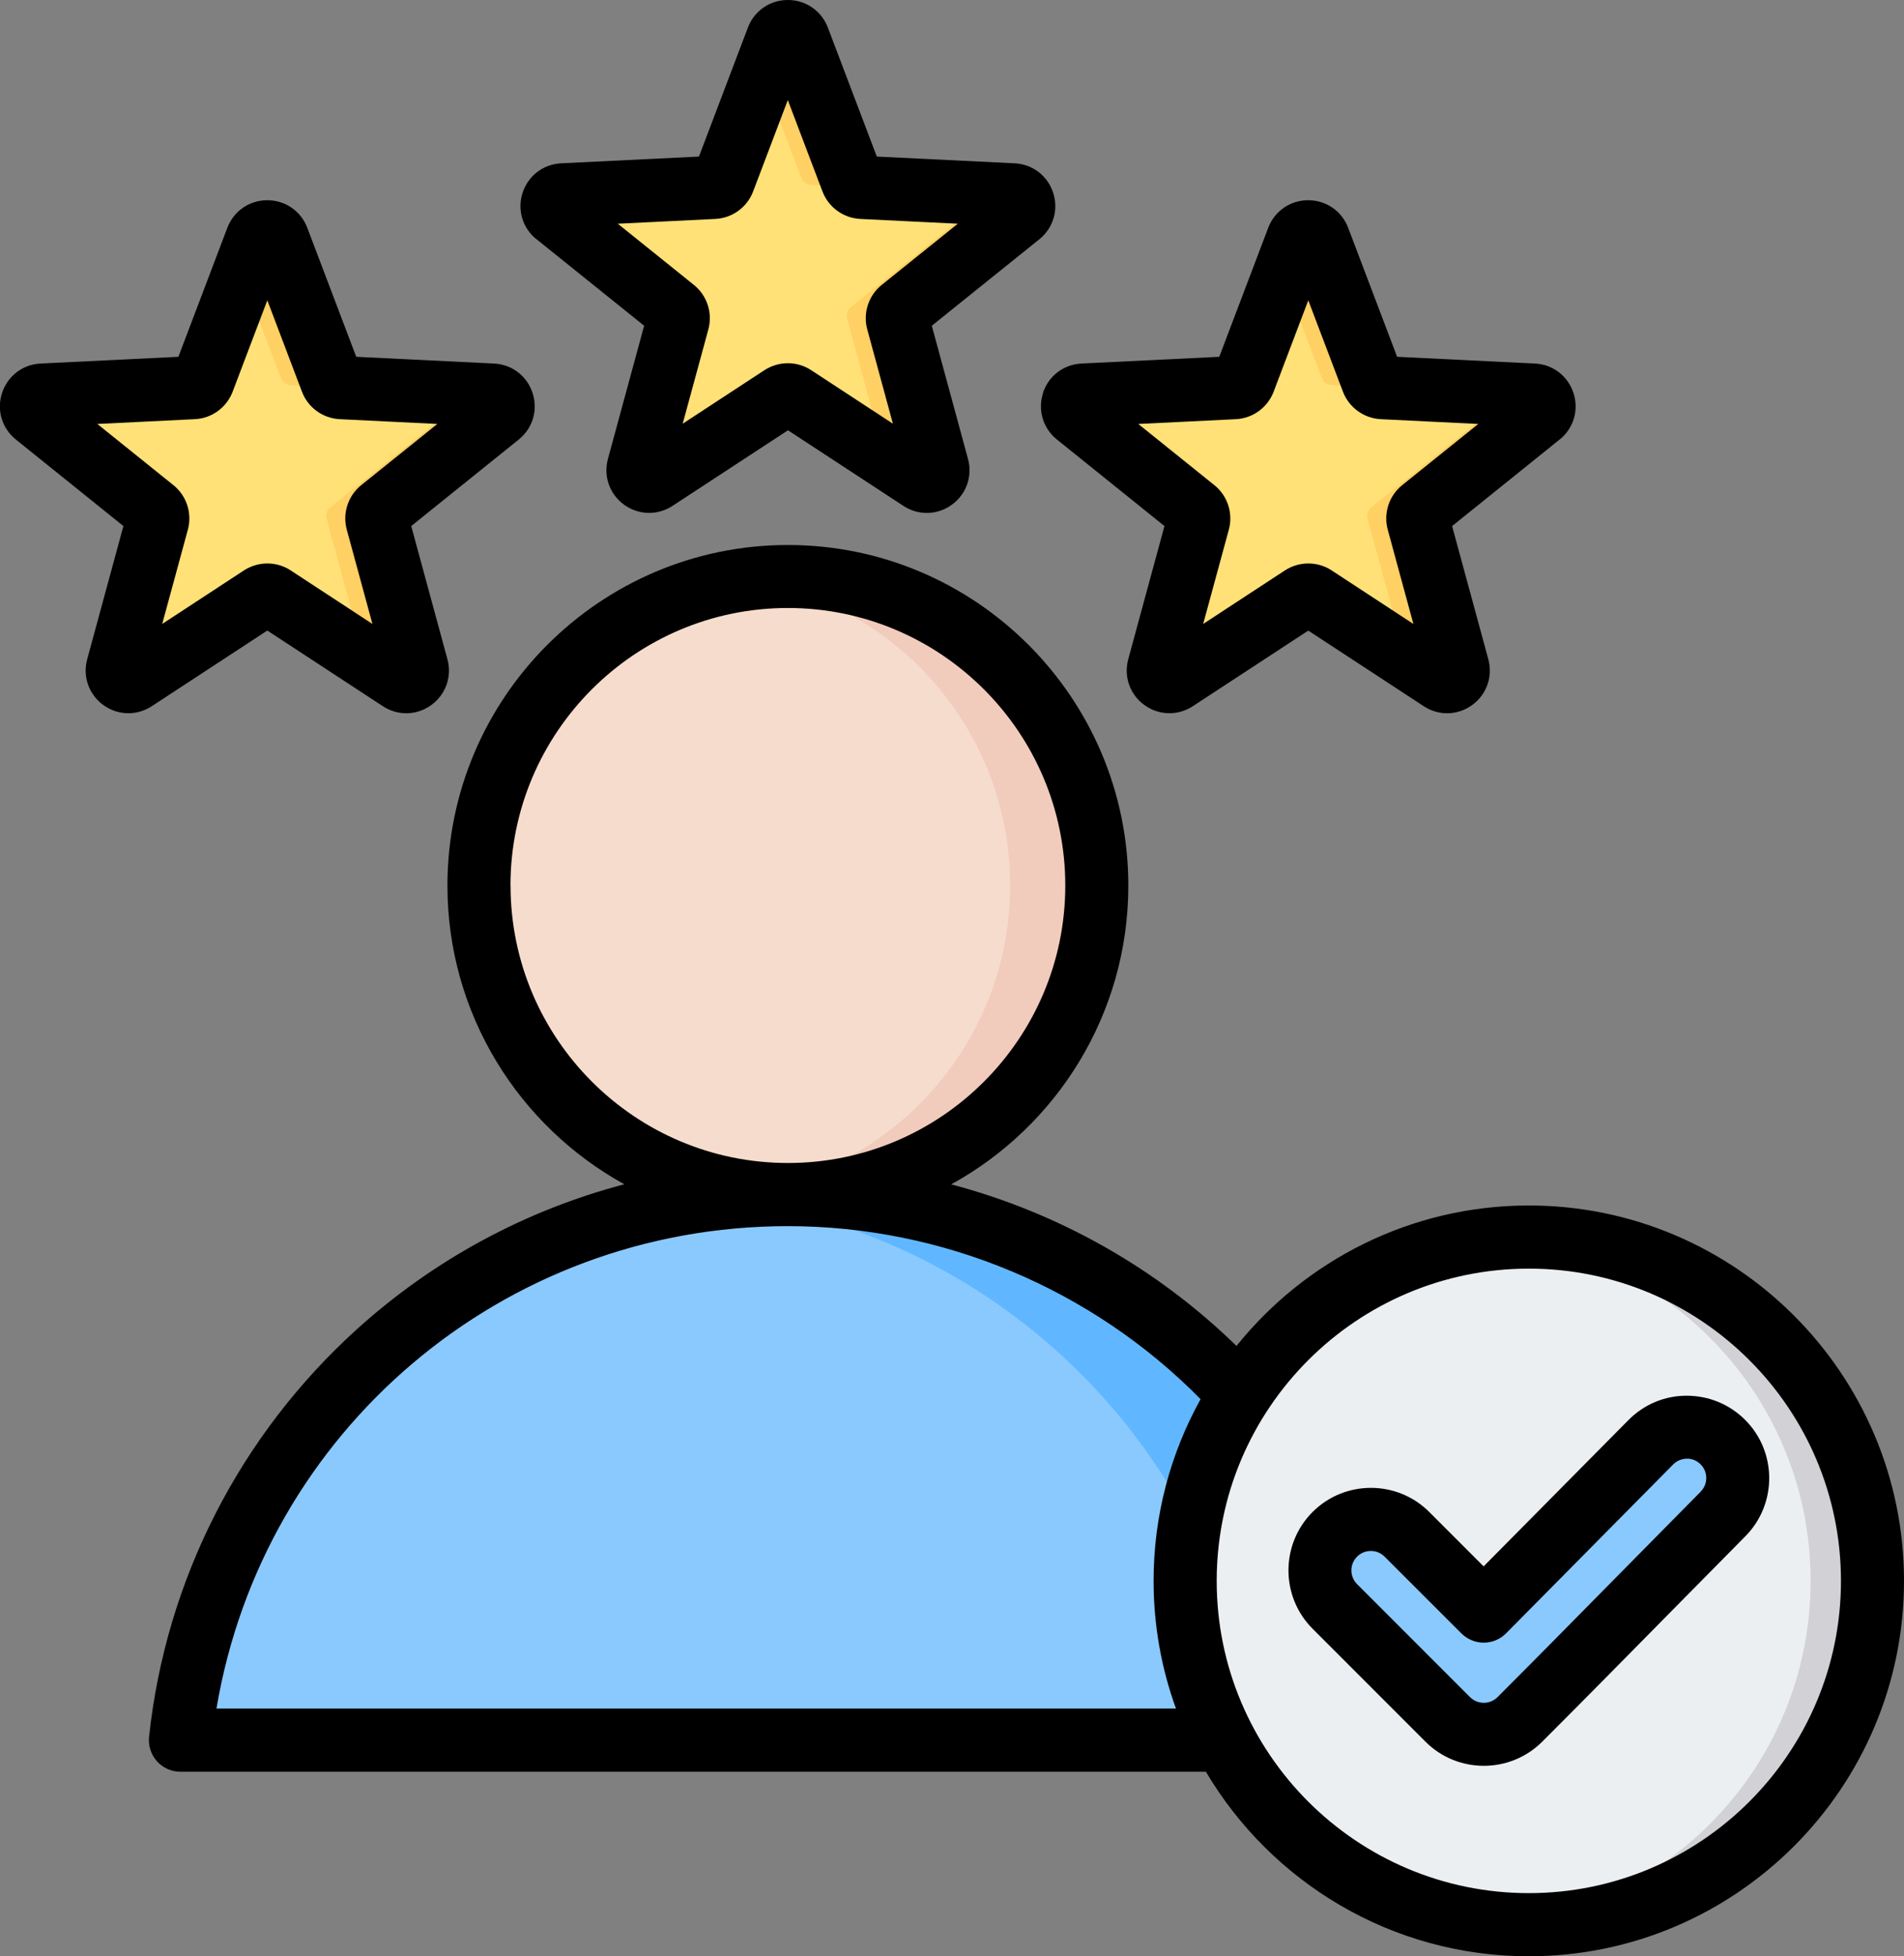
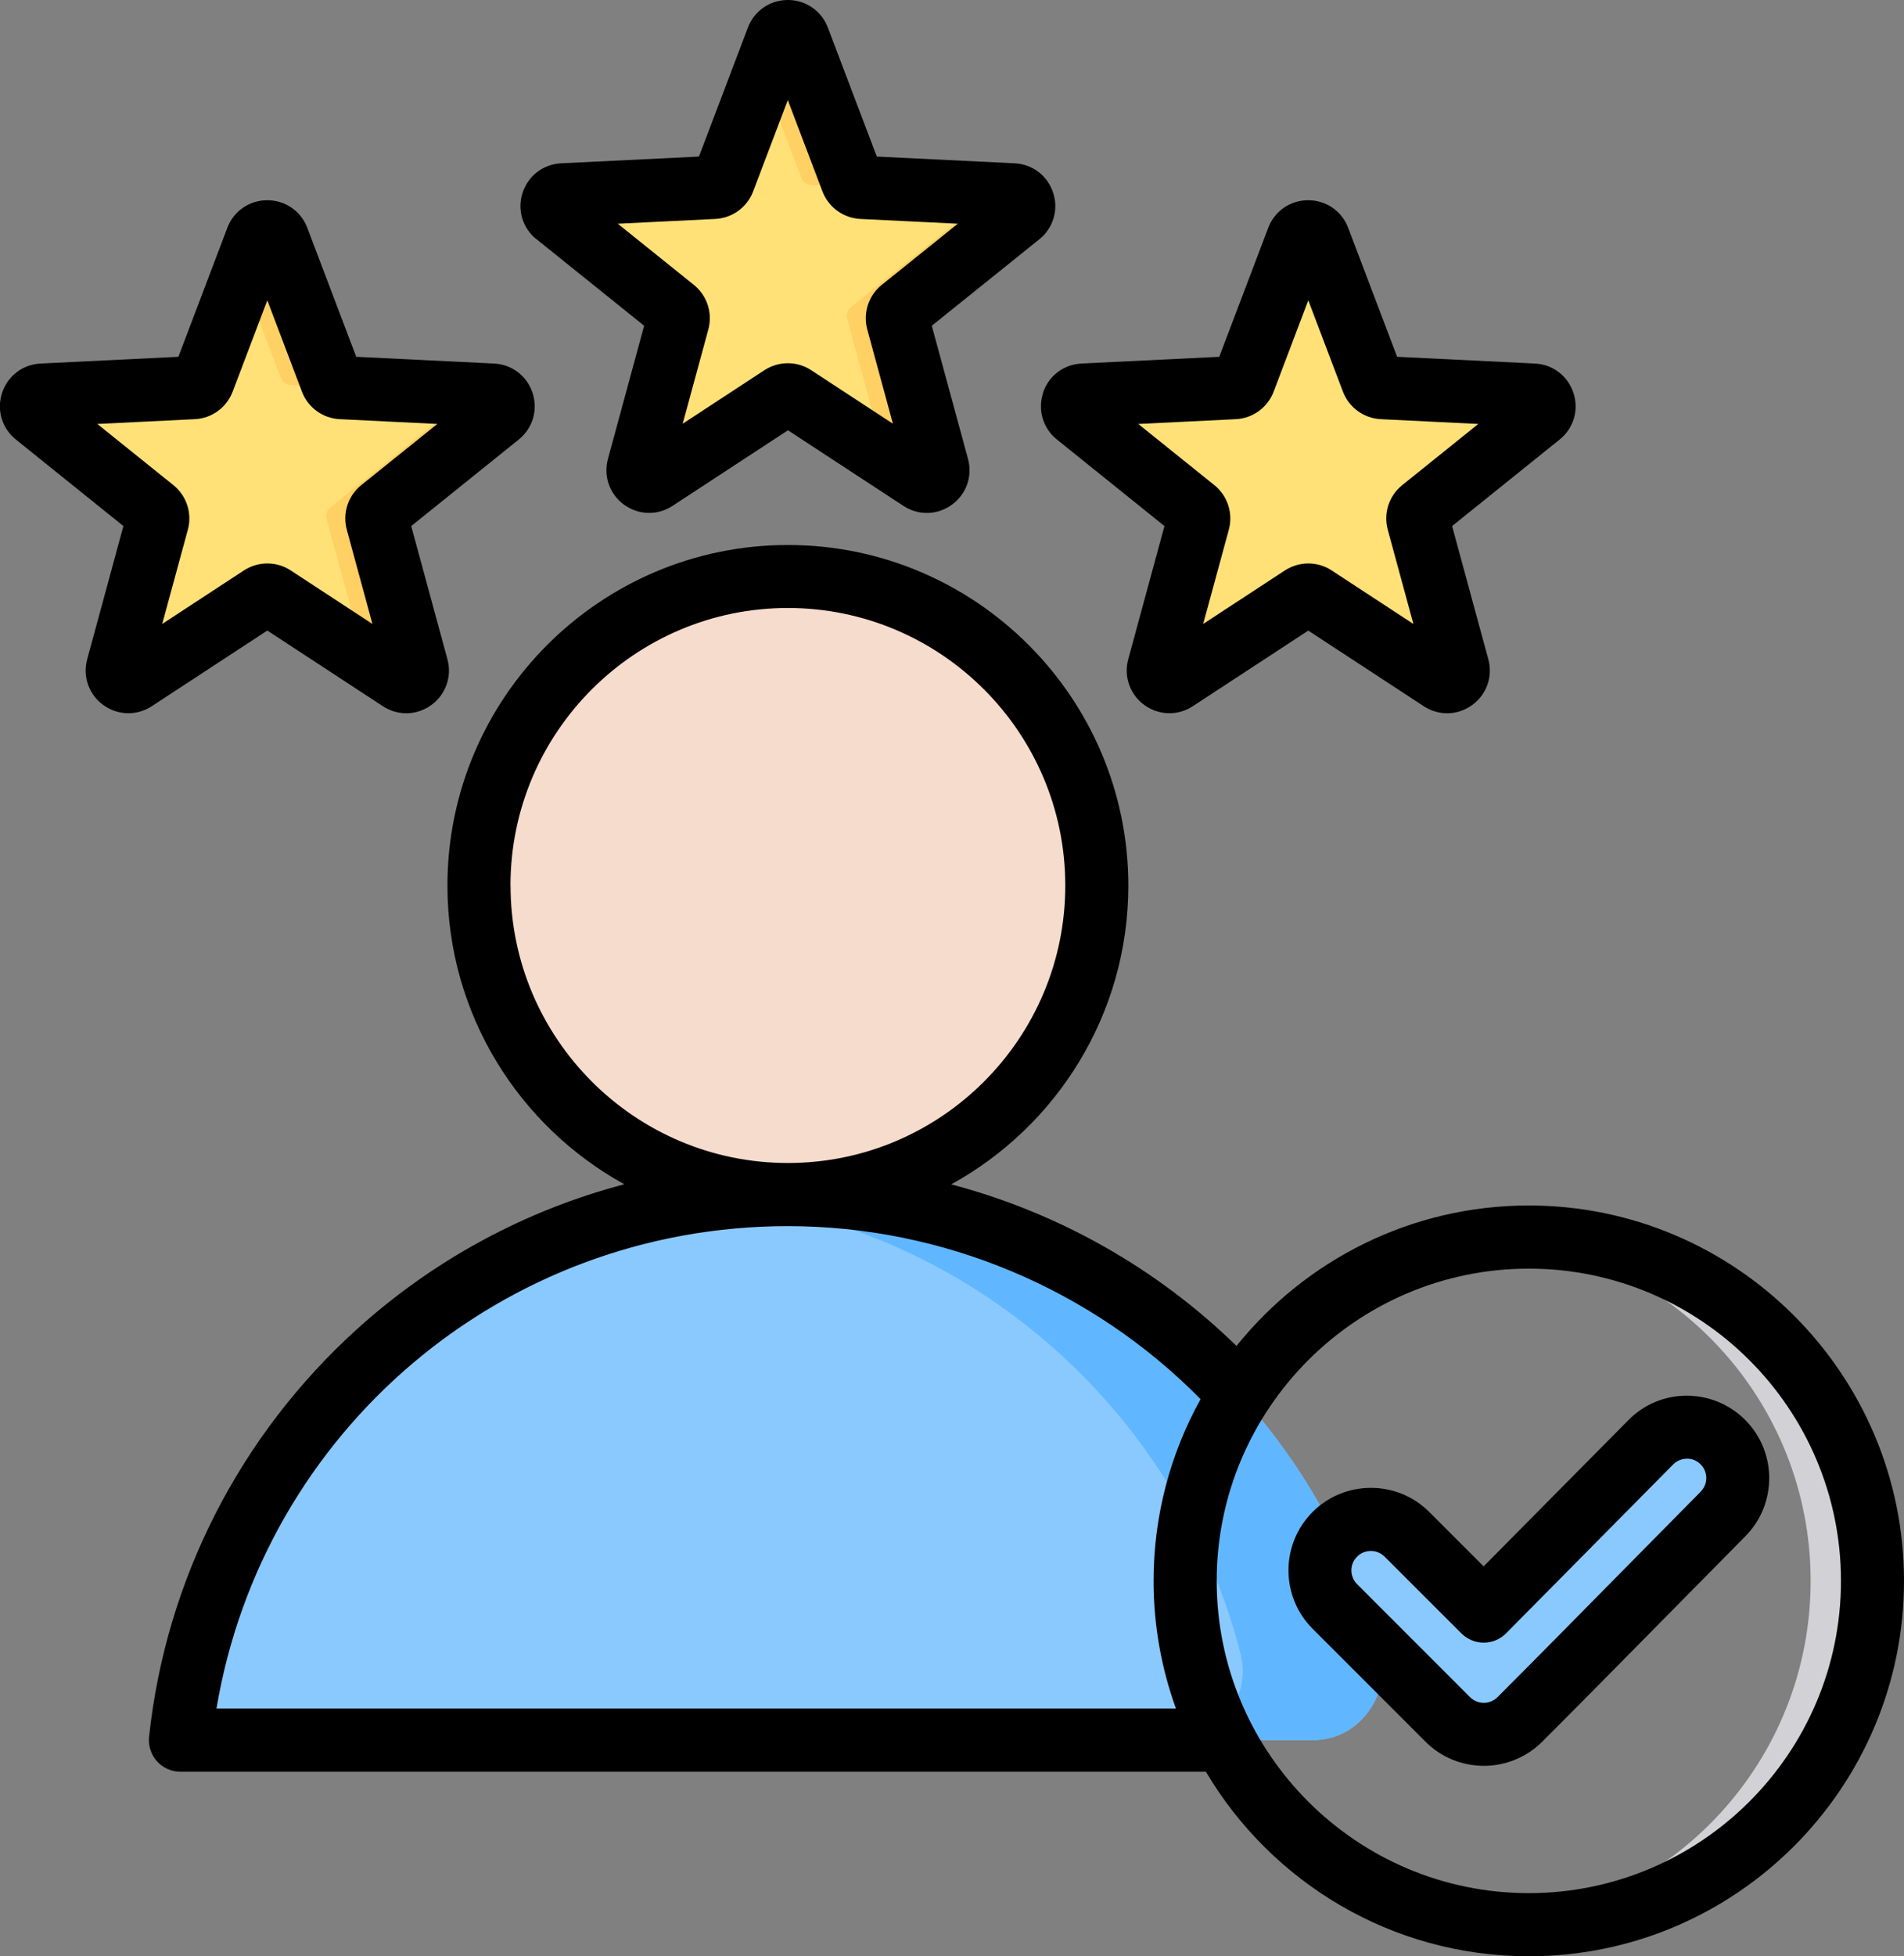
<svg xmlns="http://www.w3.org/2000/svg" version="1.1" viewBox="0 0 243.45 250">
  <rect x="0" y="0" width="243.45" height="250" fill="#808080" stroke="none" />
  <defs>
    <style>
      .cls-1 {
        fill: #60b7ff;
      }

      .cls-1, .cls-2, .cls-3, .cls-4, .cls-5, .cls-6, .cls-7 {
        fill-rule: evenodd;
      }

      .cls-2 {
        fill: #ffe177;
      }

      .cls-8 {
        fill: #f6dccd;
      }

      .cls-9 {
        fill: #eceff1;
      }

      .cls-4 {
        fill: #d1d1d6;
      }

      .cls-5 {
        fill: #f1cbbc;
      }

      .cls-6 {
        fill: #8ac9fe;
      }

      .cls-7 {
        fill: #ffd064;
      }
    </style>
  </defs>
  <g>
    <g id="Capa_1">
      <g>
        <g>
          <g>
            <path class="cls-6" d="M33.69,222.39h134.08c2.85,0,5.29-1.2,7.04-3.45,1.74-2.25,2.3-4.92,1.59-7.67-8.67-33.7-39.26-58.6-75.66-58.6s-66.99,24.9-75.67,58.6c-.71,2.76-.16,5.43,1.59,7.67,1.74,2.25,4.19,3.45,7.04,3.45h0Z" />
            <path class="cls-1" d="M167.77,222.39c2.85,0,5.29-1.2,7.04-3.45s2.3-4.92,1.59-7.67c-8.67-33.7-39.26-58.6-75.66-58.6-3.01,0-5.98.17-8.9.51,32.41,3.68,58.81,27.18,66.76,58.09.71,2.76.16,5.43-1.59,7.67-1.74,2.25-4.19,3.45-7.04,3.45h17.81Z" />
            <circle class="cls-8" cx="100.73" cy="113.16" r="39.5" transform="translate(-29.43 190.68) rotate(-79.11)" />
-             <path class="cls-5" d="M100.73,73.67c21.82,0,39.5,17.69,39.5,39.5s-17.69,39.5-39.5,39.5c-1.88,0-3.73-.13-5.54-.39,19.19-2.69,33.97-19.18,33.97-39.11s-14.77-36.42-33.97-39.11c1.81-.25,3.66-.39,5.54-.39h0Z" />
          </g>
          <g>
-             <circle class="cls-9" cx="195.47" cy="202.03" r="43.94" />
            <path class="cls-4" d="M195.47,158.09c24.27,0,43.94,19.67,43.94,43.94s-19.67,43.94-43.94,43.94c-1.33,0-2.65-.06-3.95-.18,22.42-2,39.99-20.82,39.99-43.76s-17.58-41.76-39.99-43.76c1.3-.12,2.62-.18,3.95-.18Z" />
            <path class="cls-6" d="M189.7,205.91l21.37-21.58c2.53-2.55,6.65-2.56,9.2-.03,2.55,2.53,2.55,6.65.03,9.2-8.66,8.74-17.27,17.55-25.97,26.25-2.54,2.54-6.67,2.54-9.22,0l-14.44-14.44c-2.54-2.54-2.54-6.67,0-9.22,2.54-2.54,6.67-2.54,9.22,0l9.82,9.82Z" />
          </g>
          <g>
            <path class="cls-2" d="M35.52,30.54l6.86,18.08c.21.54.69.89,1.27.92l19.32.94c1.31.06,1.85,1.72.83,2.54l-15.08,12.12c-.45.36-.64.93-.48,1.49l5.07,18.66c.35,1.27-1.06,2.29-2.16,1.57l-16.18-10.59c-.49-.32-1.08-.32-1.57,0l-16.18,10.59c-1.1.72-2.51-.3-2.16-1.57l5.07-18.66c.15-.56-.03-1.13-.48-1.49l-15.08-12.12c-1.03-.82-.49-2.48.83-2.54l19.32-.94c.58-.03,1.06-.38,1.27-.92l6.86-18.08c.46-1.22,2.21-1.22,2.67,0Z" />
            <path class="cls-7" d="M35.52,30.54l6.86,18.08c.21.54.68.89,1.26.92l-6.46-.32c-.58-.03-1.06-.38-1.27-.92l-4.91-12.93,1.84-4.84c.46-1.22,2.21-1.22,2.67,0ZM56.51,50.17l6.46.32c1.31.06,1.85,1.72.83,2.54l-15.08,12.12c-.45.36-.64.93-.48,1.49l5.07,18.66c.35,1.27-1.06,2.29-2.16,1.57l-4.61-3.02-4.77-17.53c-.15-.56.03-1.13.48-1.49l15.08-12.12c1.02-.82.49-2.47-.82-2.54ZM33.4,76.28l-16.18,10.59c-1.1.72-2.51-.3-2.16-1.57l.52-1.9,13.57-8.88c.49-.32,1.08-.32,1.57,0l2.69,1.76Z" />
          </g>
          <g>
            <path class="cls-2" d="M102.07,4.95l6.86,18.08c.21.54.69.89,1.27.92l19.32.94c1.31.06,1.85,1.72.83,2.54l-15.08,12.12c-.45.36-.64.93-.48,1.49l5.07,18.66c.35,1.27-1.06,2.29-2.16,1.57l-16.18-10.59c-.49-.32-1.08-.32-1.57,0l-16.18,10.59c-1.1.72-2.51-.3-2.16-1.57l5.07-18.66c.15-.56-.03-1.13-.48-1.49l-15.08-12.12c-1.03-.82-.49-2.48.83-2.54l19.32-.94c.58-.03,1.06-.38,1.27-.92l6.86-18.08c.46-1.22,2.21-1.22,2.67,0h0Z" />
            <path class="cls-7" d="M102.07,4.95l6.86,18.08c.21.54.68.89,1.26.92l-6.46-.32c-.58-.03-1.06-.38-1.27-.92l-4.91-12.93,1.84-4.84c.46-1.22,2.21-1.22,2.67,0ZM123.06,24.58l6.46.32c1.31.06,1.85,1.72.83,2.54l-15.08,12.12c-.45.36-.64.93-.48,1.49l5.07,18.66c.35,1.27-1.06,2.29-2.16,1.57l-4.61-3.02-4.77-17.53c-.15-.56.03-1.13.48-1.49l15.08-12.12c1.02-.82.49-2.47-.82-2.54h0ZM99.95,50.68l-16.18,10.59c-1.1.72-2.51-.3-2.16-1.57l.52-1.9,13.57-8.88c.49-.32,1.08-.32,1.57,0l2.69,1.76Z" />
          </g>
          <g>
            <path class="cls-2" d="M168.62,30.54l6.86,18.08c.21.54.69.89,1.27.92l19.32.94c1.31.06,1.85,1.72.83,2.54l-15.08,12.12c-.45.36-.64.93-.48,1.49l5.07,18.66c.35,1.27-1.06,2.29-2.16,1.57l-16.18-10.59c-.49-.32-1.08-.32-1.57,0l-16.18,10.59c-1.1.72-2.51-.3-2.16-1.57l5.07-18.66c.15-.56-.03-1.13-.48-1.49l-15.08-12.12c-1.03-.82-.49-2.48.83-2.54l19.32-.94c.58-.03,1.06-.38,1.27-.92l6.87-18.08c.46-1.22,2.21-1.22,2.67,0h0Z" />
-             <path class="cls-7" d="M168.62,30.54l6.86,18.08c.21.54.68.89,1.26.92l-6.46-.32c-.58-.03-1.06-.38-1.27-.92l-4.91-12.93,1.84-4.84c.46-1.22,2.21-1.22,2.67,0h0ZM189.61,50.17l6.46.32c1.31.06,1.85,1.72.83,2.54l-15.08,12.12c-.45.36-.64.93-.48,1.49l5.07,18.66c.35,1.27-1.06,2.29-2.16,1.57l-4.61-3.02-4.77-17.53c-.15-.56.03-1.13.48-1.49l15.08-12.12c1.02-.82.49-2.47-.82-2.54ZM166.5,76.28l-16.18,10.59c-1.1.72-2.51-.3-2.16-1.57l.52-1.9,13.57-8.88c.49-.32,1.08-.32,1.57,0l2.69,1.76Z" />
          </g>
        </g>
        <path class="cls-3" d="M217.44,190.65c-3.22,3.25-6.43,6.51-9.65,9.77-5.34,5.41-10.85,11.01-16.31,16.47-.97.97-2.55.97-3.52,0l-14.44-14.44c-.97-.97-.97-2.55,0-3.51.48-.49,1.12-.73,1.76-.73s1.27.24,1.76.73l9.82,9.81c.76.75,1.78,1.18,2.85,1.18h.01c1.07,0,2.1-.43,2.86-1.2l21.36-21.58c.46-.46,1.08-.72,1.74-.73.67-.02,1.29.25,1.76.72.97.96.97,2.53,0,3.5h0ZM223.12,181.44c-2-1.99-4.66-3.07-7.47-3.07-2.82,0-5.46,1.12-7.44,3.12l-18.51,18.69-6.95-6.95c-4.11-4.11-10.81-4.11-14.92,0-4.11,4.11-4.11,10.81,0,14.92l14.44,14.44c2.06,2.06,4.76,3.08,7.46,3.08s5.4-1.03,7.46-3.08c5.48-5.48,11.01-11.09,16.35-16.51,3.21-3.25,6.42-6.51,9.63-9.75,4.08-4.12,4.06-10.8-.05-14.89ZM195.48,241.94c22,0,39.91-17.9,39.91-39.9s-17.9-39.91-39.91-39.91-39.91,17.9-39.91,39.91,17.9,39.9,39.91,39.9ZM27.68,218.35c5.95-35.45,36.6-61.65,73.05-61.65h.01c19.83,0,38.89,8.03,52.77,22.11-3.82,6.88-6.01,14.8-6.01,23.22,0,5.72,1.01,11.22,2.86,16.32H27.68ZM65.27,113.17c0-19.56,15.91-35.47,35.47-35.47s35.47,15.91,35.47,35.47-15.91,35.46-35.46,35.46h-.01c-19.55,0-35.46-15.91-35.46-35.46h0ZM195.48,154.06c-15.09,0-28.58,7.01-37.38,17.95-10.22-9.97-22.83-17.05-36.48-20.65,13.48-7.4,22.65-21.74,22.65-38.18,0-24.01-19.53-43.53-43.53-43.53s-43.53,19.53-43.53,43.53c0,16.43,9.15,30.76,22.62,38.17-12.61,3.31-24.33,9.61-34.17,18.5-15.01,13.57-24.46,32.08-26.6,52.12-.12,1.14.25,2.27,1.01,3.12.76.85,1.86,1.34,3,1.34h131.12c8.36,14.11,23.74,23.58,41.29,23.58,26.45,0,47.97-21.52,47.97-47.97s-21.52-47.98-47.97-47.98h0ZM158.01,53.57c2.17-.1,4.07-1.49,4.84-3.51l4.43-11.68,4.43,11.67c.77,2.03,2.67,3.41,4.84,3.52l12.47.61-9.73,7.82c-1.69,1.36-2.42,3.59-1.85,5.69l3.28,12.05-10.45-6.84c-.91-.6-1.95-.89-2.99-.89s-2.08.3-2.99.89l-10.45,6.84,3.28-12.05c.57-2.1-.16-4.33-1.85-5.69l-9.73-7.82,12.47-.61ZM133.37,50.23c-.71,2.18-.01,4.51,1.77,5.94l13.75,11.06-4.63,17.02c-.6,2.21.21,4.51,2.06,5.85.96.7,2.09,1.05,3.21,1.05,1.04,0,2.07-.3,2.99-.9l14.76-9.66,14.76,9.66c1.91,1.26,4.35,1.2,6.2-.15,1.85-1.35,2.66-3.64,2.06-5.85l-4.63-17.02,13.75-11.06c1.79-1.43,2.48-3.76,1.77-5.94-.71-2.18-2.64-3.66-4.93-3.77l-17.62-.86-6.26-16.49c-.81-2.14-2.82-3.52-5.11-3.52s-4.3,1.38-5.11,3.52l-6.26,16.49-17.62.86c-2.29.11-4.22,1.59-4.93,3.77h0ZM12.44,54.18l12.47-.61c2.17-.1,4.07-1.49,4.84-3.52l4.43-11.67,4.43,11.68c.77,2.03,2.67,3.41,4.84,3.51l12.47.61-9.73,7.82c-1.69,1.36-2.42,3.59-1.85,5.69l3.28,12.05-10.45-6.84c-.91-.6-1.95-.89-2.99-.89s-2.08.3-2.99.89l-10.45,6.84,3.28-12.05c.57-2.1-.16-4.33-1.85-5.69l-9.73-7.82ZM34.19,80.59l14.76,9.66c1.92,1.26,4.35,1.2,6.2-.15s2.66-3.64,2.06-5.85l-4.63-17.02,13.75-11.06c1.78-1.43,2.48-3.76,1.77-5.94-.71-2.18-2.64-3.66-4.93-3.77l-17.62-.86-6.26-16.49c-.81-2.14-2.82-3.52-5.11-3.52s-4.3,1.38-5.11,3.52l-6.26,16.49-17.62.86c-2.29.11-4.22,1.59-4.93,3.77-.71,2.18-.01,4.51,1.77,5.94l13.75,11.06-4.63,17.02c-.6,2.21.21,4.51,2.06,5.85.96.7,2.09,1.05,3.21,1.05,1.04,0,2.07-.3,2.99-.9l14.76-9.66ZM91.46,27.98c2.17-.11,4.07-1.48,4.84-3.52l4.43-11.67,4.43,11.67c.77,2.03,2.67,3.41,4.84,3.52l12.47.61-9.73,7.82c-1.69,1.36-2.42,3.59-1.85,5.69l3.28,12.05-10.45-6.84c-.91-.6-1.95-.89-2.99-.89s-2.08.3-2.99.89l-10.45,6.84,3.28-12.05c.57-2.1-.16-4.33-1.85-5.69l-9.73-7.82,12.47-.61ZM68.59,30.58c-1.78-1.43-2.48-3.77-1.77-5.94.71-2.18,2.64-3.66,4.93-3.77l17.62-.86,6.26-16.49c.81-2.14,2.82-3.52,5.11-3.52h0c2.29,0,4.29,1.38,5.11,3.52l6.26,16.49,17.62.86c2.29.11,4.22,1.59,4.93,3.77.71,2.18.01,4.51-1.77,5.94l-13.75,11.05,4.63,17.02c.6,2.21-.21,4.51-2.06,5.85-1.85,1.35-4.29,1.41-6.2.15l-14.76-9.66-14.76,9.66c-.92.6-1.96.9-2.99.9-1.12,0-2.24-.35-3.21-1.05-1.85-1.35-2.66-3.64-2.06-5.85l4.63-17.02-13.75-11.05Z" />
      </g>
    </g>
  </g>
</svg>